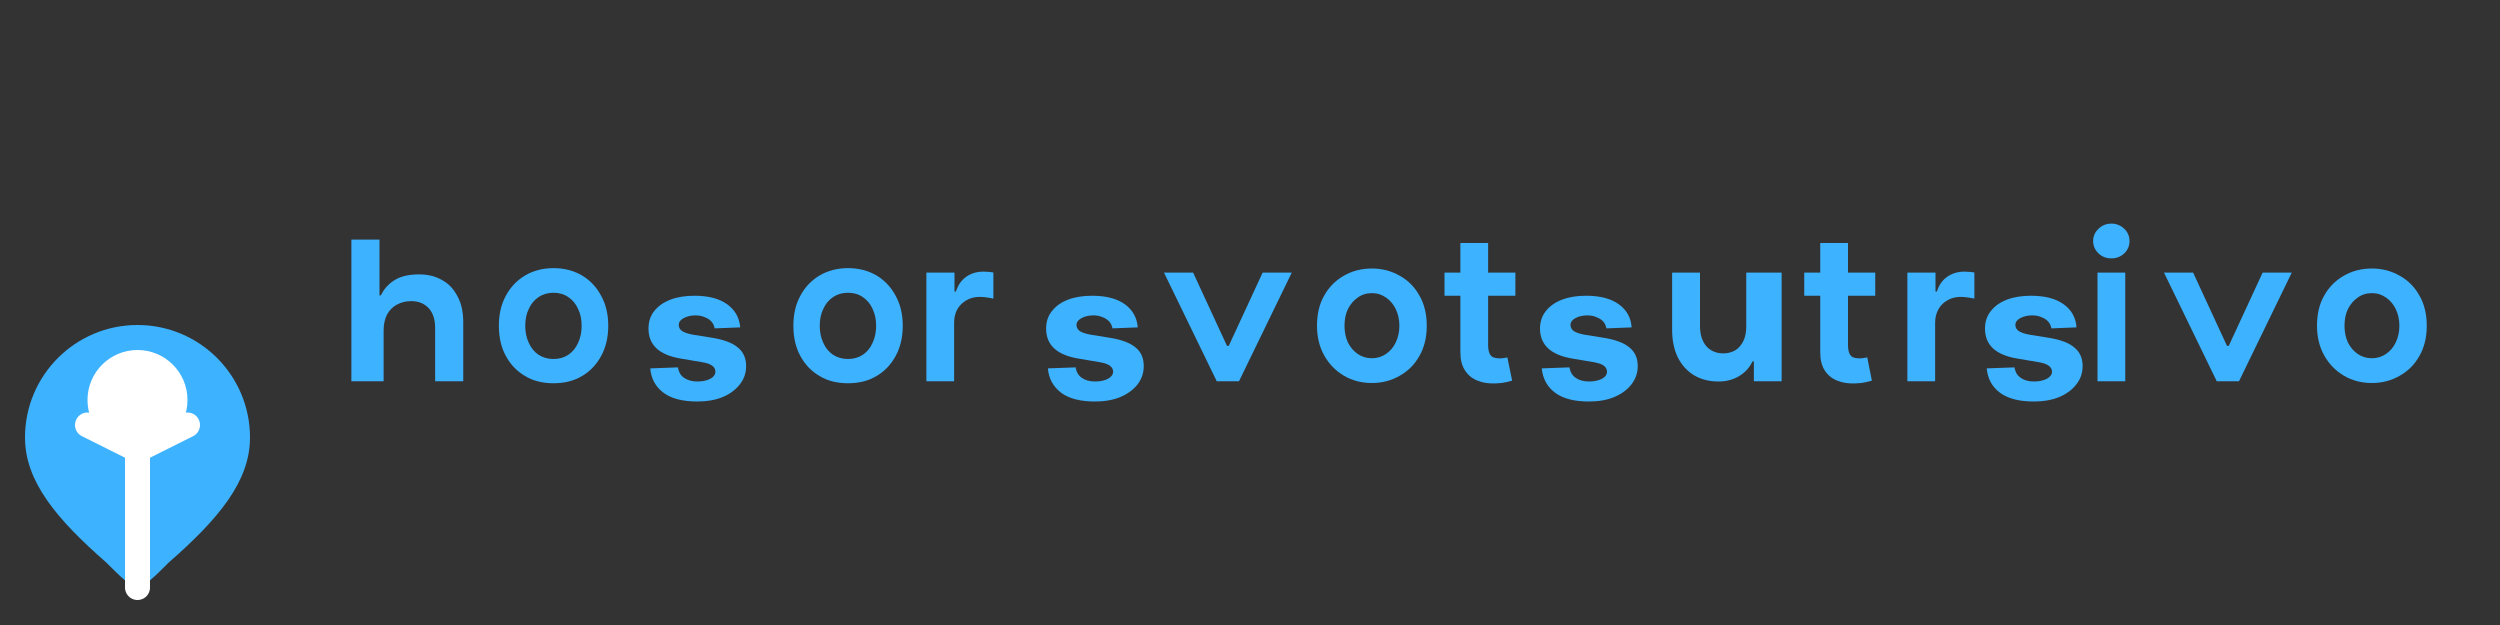
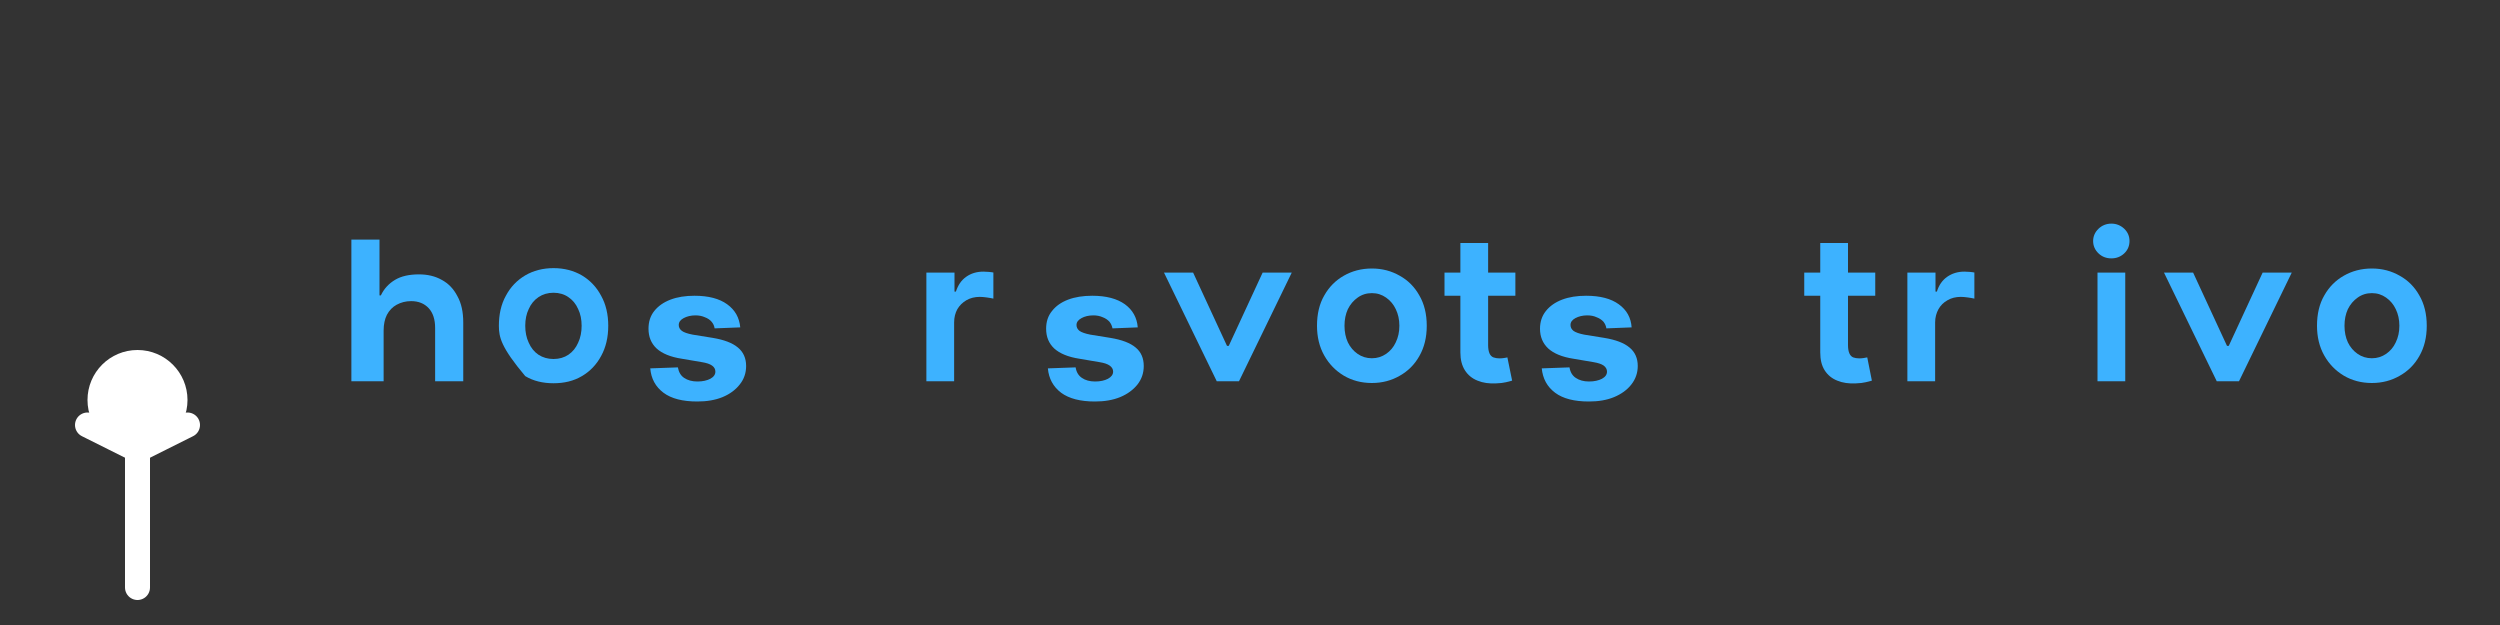
<svg xmlns="http://www.w3.org/2000/svg" width="200" height="50" viewBox="0 0 200 50" fill="none">
  <rect x="0" y="0" width="200" height="50" fill="#333333" stroke="none" />
-   <path d="M20 35C20 38.5 17.5 41.5 13.5 45C12.5 46 11.5 47 11 47C10.5 47 9.5 46 8.5 45C4.5 41.5 2 38.5 2 35C2 30.029 6.029 26 11 26C15.971 26 20 30.029 20 35Z" fill="#3DB2FF" />
  <path d="M15 32C15 34.209 13.209 36 11 36C8.791 36 7 34.209 7 32C7 29.791 8.791 28 11 28C13.209 28 15 29.791 15 32Z" fill="white" />
  <path d="M11 47L11 36" stroke="white" stroke-width="2" stroke-linecap="round" />
  <path d="M7 34L11 36L15 34" stroke="white" stroke-width="2" stroke-linecap="round" stroke-linejoin="round" />
  <path d="M30.36 30.5H28.11V19.17H30.36V23.63H30.47C30.72 23.1 31.1 22.69 31.6 22.39C32.1 22.09 32.74 21.95 33.52 21.95C34.2 21.95 34.81 22.09 35.34 22.39C35.88 22.68 36.29 23.11 36.59 23.69C36.91 24.26 37.06 24.96 37.06 25.8V30.5H34.81V26.23C34.81 25.56 34.64 25.03 34.3 24.66C33.95 24.28 33.48 24.09 32.89 24.09C32.46 24.09 32.08 24.19 31.73 24.38C31.4 24.56 31.14 24.83 30.95 25.19C30.78 25.53 30.69 25.95 30.69 26.44V30.5H30.36Z" fill="#3DB2FF" />
-   <path d="M44.28 30.66C43.43 30.66 42.67 30.48 42.02 30.09C41.36 29.71 40.84 29.17 40.47 28.48C40.09 27.79 39.91 26.98 39.91 26.06C39.91 25.15 40.09 24.34 40.47 23.66C40.84 22.96 41.36 22.42 42.02 22.03C42.67 21.65 43.43 21.45 44.28 21.45C45.14 21.45 45.89 21.65 46.55 22.03C47.2 22.42 47.72 22.96 48.09 23.66C48.47 24.34 48.66 25.15 48.66 26.06C48.66 26.98 48.47 27.79 48.09 28.48C47.72 29.17 47.2 29.71 46.55 30.09C45.89 30.48 45.14 30.66 44.28 30.66ZM44.28 28.72C44.74 28.72 45.14 28.6 45.47 28.38C45.81 28.15 46.07 27.83 46.25 27.42C46.44 27.02 46.53 26.56 46.53 26.06C46.53 25.56 46.44 25.11 46.25 24.72C46.07 24.31 45.81 24 45.47 23.77C45.14 23.54 44.74 23.42 44.28 23.42C43.82 23.42 43.42 23.54 43.08 23.77C42.74 24 42.48 24.31 42.3 24.72C42.11 25.11 42.02 25.56 42.02 26.06C42.02 26.56 42.11 27.02 42.3 27.42C42.48 27.83 42.74 28.15 43.08 28.38C43.42 28.6 43.82 28.72 44.28 28.72Z" fill="#3DB2FF" />
+   <path d="M44.28 30.66C43.43 30.66 42.67 30.48 42.02 30.09C40.09 27.79 39.91 26.98 39.91 26.06C39.91 25.15 40.09 24.34 40.47 23.66C40.84 22.96 41.36 22.42 42.02 22.03C42.67 21.65 43.43 21.45 44.28 21.45C45.14 21.45 45.89 21.65 46.55 22.03C47.2 22.42 47.72 22.96 48.09 23.66C48.47 24.34 48.66 25.15 48.66 26.06C48.66 26.98 48.47 27.79 48.09 28.48C47.72 29.17 47.2 29.71 46.55 30.09C45.89 30.48 45.14 30.66 44.28 30.66ZM44.28 28.72C44.74 28.72 45.14 28.6 45.47 28.38C45.81 28.15 46.07 27.83 46.25 27.42C46.44 27.02 46.53 26.56 46.53 26.06C46.53 25.56 46.44 25.11 46.25 24.72C46.07 24.31 45.81 24 45.47 23.77C45.14 23.54 44.74 23.42 44.28 23.42C43.82 23.42 43.42 23.54 43.08 23.77C42.74 24 42.48 24.31 42.3 24.72C42.11 25.11 42.02 25.56 42.02 26.06C42.02 26.56 42.11 27.02 42.3 27.42C42.48 27.83 42.74 28.15 43.08 28.38C43.42 28.6 43.82 28.72 44.28 28.72Z" fill="#3DB2FF" />
  <path d="M59.22 26.19L57.17 26.27C57.14 26.07 57.06 25.89 56.92 25.73C56.79 25.58 56.61 25.46 56.39 25.38C56.17 25.28 55.92 25.23 55.64 25.23C55.27 25.23 54.95 25.31 54.69 25.45C54.43 25.59 54.3 25.77 54.3 26C54.3 26.19 54.38 26.34 54.55 26.47C54.71 26.59 55 26.69 55.41 26.77L57.02 27.03C57.92 27.18 58.59 27.43 59.03 27.8C59.47 28.16 59.69 28.66 59.69 29.28C59.69 29.84 59.52 30.34 59.17 30.77C58.84 31.19 58.38 31.53 57.8 31.77C57.21 32.01 56.54 32.12 55.78 32.12C54.61 32.12 53.71 31.89 53.08 31.42C52.44 30.94 52.09 30.29 52.02 29.47L54.23 29.39C54.3 29.77 54.46 30.05 54.73 30.23C55.01 30.42 55.36 30.52 55.8 30.52C56.21 30.52 56.56 30.44 56.83 30.3C57.1 30.15 57.23 29.96 57.23 29.73C57.23 29.54 57.15 29.38 56.97 29.25C56.79 29.12 56.52 29.03 56.14 28.97L54.55 28.7C53.64 28.56 52.97 28.28 52.53 27.88C52.09 27.47 51.88 26.94 51.88 26.3C51.88 25.74 52.03 25.27 52.34 24.88C52.66 24.48 53.09 24.18 53.64 23.97C54.19 23.76 54.83 23.66 55.56 23.66C56.68 23.66 57.55 23.89 58.17 24.34C58.81 24.8 59.15 25.42 59.22 26.19Z" fill="#3DB2FF" />
-   <path d="M67.84 30.66C66.99 30.66 66.23 30.48 65.58 30.09C64.92 29.71 64.4 29.17 64.03 28.48C63.65 27.79 63.47 26.98 63.47 26.06C63.47 25.15 63.65 24.34 64.03 23.66C64.4 22.96 64.92 22.42 65.58 22.03C66.23 21.65 66.99 21.45 67.84 21.45C68.7 21.45 69.45 21.65 70.11 22.03C70.76 22.42 71.28 22.96 71.65 23.66C72.03 24.34 72.22 25.15 72.22 26.06C72.22 26.98 72.03 27.79 71.65 28.48C71.28 29.17 70.76 29.71 70.11 30.09C69.45 30.48 68.7 30.66 67.84 30.66ZM67.84 28.72C68.3 28.72 68.7 28.6 69.03 28.38C69.37 28.15 69.63 27.83 69.81 27.42C70 27.02 70.09 26.56 70.09 26.06C70.09 25.56 70 25.11 69.81 24.72C69.63 24.31 69.37 24 69.03 23.77C68.7 23.54 68.3 23.42 67.84 23.42C67.38 23.42 66.98 23.54 66.64 23.77C66.3 24 66.04 24.31 65.86 24.72C65.67 25.11 65.58 25.56 65.58 26.06C65.58 26.56 65.67 27.02 65.86 27.42C66.04 27.83 66.3 28.15 66.64 28.38C66.98 28.6 67.38 28.72 67.84 28.72Z" fill="#3DB2FF" />
  <path d="M74.11 30.5V21.81H76.36V23.33H76.47C76.64 22.81 76.91 22.41 77.3 22.14C77.68 21.87 78.14 21.73 78.67 21.73C78.79 21.73 78.93 21.74 79.08 21.75C79.23 21.76 79.36 21.78 79.47 21.8V23.89C79.35 23.86 79.18 23.83 78.97 23.8C78.76 23.77 78.56 23.75 78.38 23.75C77.98 23.75 77.62 23.84 77.31 24.02C77.01 24.19 76.77 24.43 76.59 24.73C76.42 25.04 76.33 25.39 76.33 25.8V30.5H74.11Z" fill="#3DB2FF" />
  <path d="M91.02 26.19L89 26.27C88.96 26.07 88.88 25.89 88.75 25.73C88.61 25.58 88.43 25.46 88.22 25.38C88 25.28 87.75 25.23 87.47 25.23C87.09 25.23 86.77 25.31 86.52 25.45C86.26 25.59 86.12 25.77 86.12 26C86.12 26.19 86.2 26.34 86.36 26.47C86.53 26.59 86.82 26.69 87.22 26.77L88.83 27.03C89.74 27.18 90.41 27.43 90.85 27.8C91.29 28.16 91.5 28.66 91.5 29.28C91.5 29.84 91.33 30.34 90.99 30.77C90.65 31.19 90.19 31.53 89.61 31.77C89.02 32.01 88.35 32.12 87.59 32.12C86.43 32.12 85.53 31.89 84.89 31.42C84.26 30.94 83.9 30.29 83.83 29.47L86.05 29.39C86.11 29.77 86.28 30.05 86.55 30.23C86.82 30.42 87.18 30.52 87.61 30.52C88.03 30.52 88.37 30.44 88.64 30.3C88.91 30.15 89.05 29.96 89.05 29.73C89.05 29.54 88.96 29.38 88.78 29.25C88.6 29.12 88.33 29.03 87.95 28.97L86.36 28.7C85.45 28.56 84.78 28.28 84.34 27.88C83.9 27.47 83.69 26.94 83.69 26.3C83.69 25.74 83.84 25.27 84.16 24.88C84.47 24.48 84.9 24.18 85.45 23.97C86 23.76 86.65 23.66 87.38 23.66C88.49 23.66 89.36 23.89 89.99 24.34C90.62 24.8 90.96 25.42 91.02 26.19Z" fill="#3DB2FF" />
  <path d="M93.12 21.81H95.45L98.16 27.67H98.3L101.01 21.81H103.34L99.12 30.5H97.34L93.12 21.81Z" fill="#3DB2FF" />
  <path d="M114.14 26.06C114.14 27 113.94 27.8 113.55 28.48C113.17 29.16 112.65 29.68 111.98 30.06C111.32 30.44 110.58 30.64 109.75 30.64C108.91 30.64 108.16 30.44 107.5 30.05C106.85 29.66 106.32 29.12 105.94 28.44C105.55 27.75 105.36 26.95 105.36 26.06C105.36 25.12 105.55 24.31 105.94 23.64C106.32 22.96 106.85 22.43 107.5 22.06C108.16 21.68 108.91 21.48 109.75 21.48C110.58 21.48 111.32 21.68 111.98 22.06C112.65 22.43 113.17 22.96 113.55 23.64C113.94 24.31 114.14 25.12 114.14 26.06ZM111.95 26.06C111.95 25.56 111.85 25.12 111.66 24.73C111.48 24.35 111.22 24.04 110.89 23.81C110.55 23.57 110.18 23.45 109.75 23.45C109.32 23.45 108.94 23.57 108.61 23.81C108.28 24.04 108.02 24.35 107.83 24.73C107.65 25.12 107.56 25.56 107.56 26.06C107.56 26.56 107.65 27 107.83 27.39C108.02 27.78 108.28 28.08 108.61 28.31C108.94 28.54 109.32 28.66 109.75 28.66C110.18 28.66 110.55 28.54 110.89 28.31C111.22 28.08 111.48 27.78 111.66 27.39C111.85 27 111.95 26.56 111.95 26.06Z" fill="#3DB2FF" />
  <path d="M121.23 21.81V23.66H115.56V21.81H121.23ZM116.83 19.44H119.05V27.61C119.05 27.89 119.09 28.11 119.16 28.27C119.23 28.43 119.33 28.53 119.47 28.59C119.61 28.64 119.77 28.67 119.95 28.67C120.09 28.67 120.21 28.66 120.33 28.64C120.44 28.62 120.53 28.61 120.59 28.59L120.97 30.45C120.85 30.49 120.68 30.53 120.47 30.58C120.26 30.63 120 30.66 119.69 30.67C119.13 30.7 118.63 30.63 118.2 30.45C117.77 30.28 117.43 30 117.19 29.62C116.95 29.24 116.83 28.77 116.83 28.2V19.44Z" fill="#3DB2FF" />
  <path d="M130.53 26.19L128.51 26.27C128.48 26.07 128.4 25.89 128.27 25.73C128.13 25.58 127.95 25.46 127.73 25.38C127.52 25.28 127.27 25.23 126.98 25.23C126.61 25.23 126.29 25.31 126.03 25.45C125.77 25.59 125.64 25.77 125.64 26C125.64 26.19 125.72 26.34 125.88 26.47C126.05 26.59 126.33 26.69 126.73 26.77L128.34 27.03C129.25 27.18 129.92 27.43 130.36 27.8C130.8 28.16 131.02 28.66 131.02 29.28C131.02 29.84 130.84 30.34 130.5 30.77C130.17 31.19 129.7 31.53 129.12 31.77C128.54 32.01 127.87 32.12 127.11 32.12C125.94 32.12 125.04 31.89 124.41 31.42C123.77 30.94 123.42 30.29 123.34 29.47L125.56 29.39C125.62 29.77 125.79 30.05 126.06 30.23C126.34 30.42 126.69 30.52 127.12 30.52C127.54 30.52 127.89 30.44 128.16 30.3C128.43 30.15 128.56 29.96 128.56 29.73C128.56 29.54 128.47 29.38 128.3 29.25C128.12 29.12 127.84 29.03 127.47 28.97L125.88 28.7C124.97 28.56 124.3 28.28 123.86 27.88C123.42 27.47 123.2 26.94 123.2 26.3C123.2 25.74 123.36 25.27 123.67 24.88C123.99 24.48 124.42 24.18 124.97 23.97C125.52 23.76 126.16 23.66 126.89 23.66C128.01 23.66 128.88 23.89 129.5 24.34C130.14 24.8 130.48 25.42 130.53 26.19Z" fill="#3DB2FF" />
-   <path d="M142.53 21.81V30.5H140.31V28.91H140.2C139.97 29.4 139.62 29.79 139.14 30.08C138.67 30.37 138.12 30.52 137.48 30.52C136.73 30.52 136.08 30.35 135.52 30.02C134.96 29.68 134.53 29.2 134.22 28.58C133.92 27.96 133.77 27.23 133.77 26.39V21.81H136V26.08C136 26.76 136.17 27.3 136.5 27.69C136.84 28.07 137.3 28.27 137.88 28.27C138.23 28.27 138.55 28.18 138.83 28.02C139.1 27.85 139.31 27.6 139.47 27.28C139.63 26.95 139.7 26.56 139.7 26.11V21.81H142.53Z" fill="#3DB2FF" />
  <path d="M150.02 21.81V23.66H144.34V21.81H150.02ZM145.62 19.44H147.84V27.61C147.84 27.89 147.88 28.11 147.95 28.27C148.02 28.43 148.12 28.53 148.25 28.59C148.39 28.64 148.55 28.67 148.73 28.67C148.87 28.67 149 28.66 149.11 28.64C149.23 28.62 149.31 28.61 149.38 28.59L149.75 30.45C149.63 30.49 149.46 30.53 149.25 30.58C149.04 30.63 148.78 30.66 148.47 30.67C147.91 30.7 147.41 30.63 146.98 30.45C146.55 30.28 146.21 30 145.97 29.62C145.73 29.24 145.62 28.77 145.62 28.2V19.44Z" fill="#3DB2FF" />
  <path d="M154.84 21.81V23.33H154.95C155.11 22.81 155.39 22.41 155.78 22.14C156.17 21.87 156.62 21.73 157.16 21.73C157.27 21.73 157.41 21.74 157.56 21.75C157.71 21.76 157.84 21.78 157.95 21.8V23.89C157.83 23.86 157.66 23.83 157.45 23.8C157.24 23.77 157.05 23.75 156.86 23.75C156.46 23.75 156.1 23.84 155.8 24.02C155.49 24.19 155.25 24.43 155.08 24.73C154.91 25.04 154.81 25.39 154.81 25.8V30.5H152.59V21.81H154.84Z" fill="#3DB2FF" />
-   <path d="M166.12 26.19L164.11 26.27C164.08 26.07 164 25.89 163.86 25.73C163.73 25.58 163.55 25.46 163.33 25.38C163.11 25.28 162.86 25.23 162.58 25.23C162.2 25.23 161.88 25.31 161.62 25.45C161.36 25.59 161.23 25.77 161.23 26C161.23 26.19 161.31 26.34 161.48 26.47C161.64 26.59 161.92 26.69 162.33 26.77L163.94 27.03C164.85 27.18 165.52 27.43 165.95 27.8C166.39 28.16 166.61 28.66 166.61 29.28C166.61 29.84 166.44 30.34 166.09 30.77C165.76 31.19 165.3 31.53 164.72 31.77C164.13 32.01 163.46 32.12 162.7 32.12C161.54 32.12 160.64 31.89 160 31.42C159.36 30.94 159.01 30.29 158.94 29.47L161.16 29.39C161.22 29.77 161.39 30.05 161.66 30.23C161.93 30.42 162.28 30.52 162.72 30.52C163.13 30.52 163.48 30.44 163.75 30.3C164.02 30.15 164.16 29.96 164.16 29.73C164.16 29.54 164.07 29.38 163.89 29.25C163.71 29.12 163.44 29.03 163.06 28.97L161.48 28.7C160.56 28.56 159.89 28.28 159.45 27.88C159.01 27.47 158.8 26.94 158.8 26.3C158.8 25.74 158.95 25.27 159.27 24.88C159.58 24.48 160.01 24.18 160.56 23.97C161.11 23.76 161.76 23.66 162.48 23.66C163.6 23.66 164.47 23.89 165.09 24.34C165.73 24.8 166.07 25.42 166.12 26.19Z" fill="#3DB2FF" />
  <path d="M167.8 30.5V21.81H170.02V30.5H167.8ZM168.91 20.67C168.51 20.67 168.16 20.54 167.88 20.27C167.6 20 167.45 19.67 167.45 19.28C167.45 18.9 167.6 18.57 167.88 18.3C168.16 18.03 168.51 17.89 168.91 17.89C169.31 17.89 169.65 18.03 169.94 18.3C170.22 18.57 170.36 18.9 170.36 19.28C170.36 19.67 170.22 20 169.94 20.27C169.65 20.54 169.31 20.67 168.91 20.67Z" fill="#3DB2FF" />
  <path d="M173.12 21.81H175.45L178.16 27.67H178.3L181.01 21.81H183.34L179.12 30.5H177.34L173.12 21.81Z" fill="#3DB2FF" />
  <path d="M194.14 26.06C194.14 27 193.94 27.8 193.55 28.48C193.17 29.16 192.65 29.68 191.98 30.06C191.32 30.44 190.58 30.64 189.75 30.64C188.91 30.64 188.16 30.44 187.5 30.05C186.85 29.66 186.32 29.12 185.94 28.44C185.55 27.75 185.36 26.95 185.36 26.06C185.36 25.12 185.55 24.31 185.94 23.64C186.32 22.96 186.85 22.43 187.5 22.06C188.16 21.68 188.91 21.48 189.75 21.48C190.58 21.48 191.32 21.68 191.98 22.06C192.65 22.43 193.17 22.96 193.55 23.64C193.94 24.31 194.14 25.12 194.14 26.06ZM191.95 26.06C191.95 25.56 191.85 25.12 191.66 24.73C191.48 24.35 191.22 24.04 190.89 23.81C190.55 23.57 190.18 23.45 189.75 23.45C189.32 23.45 188.94 23.57 188.61 23.81C188.28 24.04 188.02 24.35 187.83 24.73C187.65 25.12 187.56 25.56 187.56 26.06C187.56 26.56 187.65 27 187.83 27.39C188.02 27.78 188.28 28.08 188.61 28.31C188.94 28.54 189.32 28.66 189.75 28.66C190.18 28.66 190.55 28.54 190.89 28.31C191.22 28.08 191.48 27.78 191.66 27.39C191.85 27 191.95 26.56 191.95 26.06Z" fill="#3DB2FF" />
</svg>